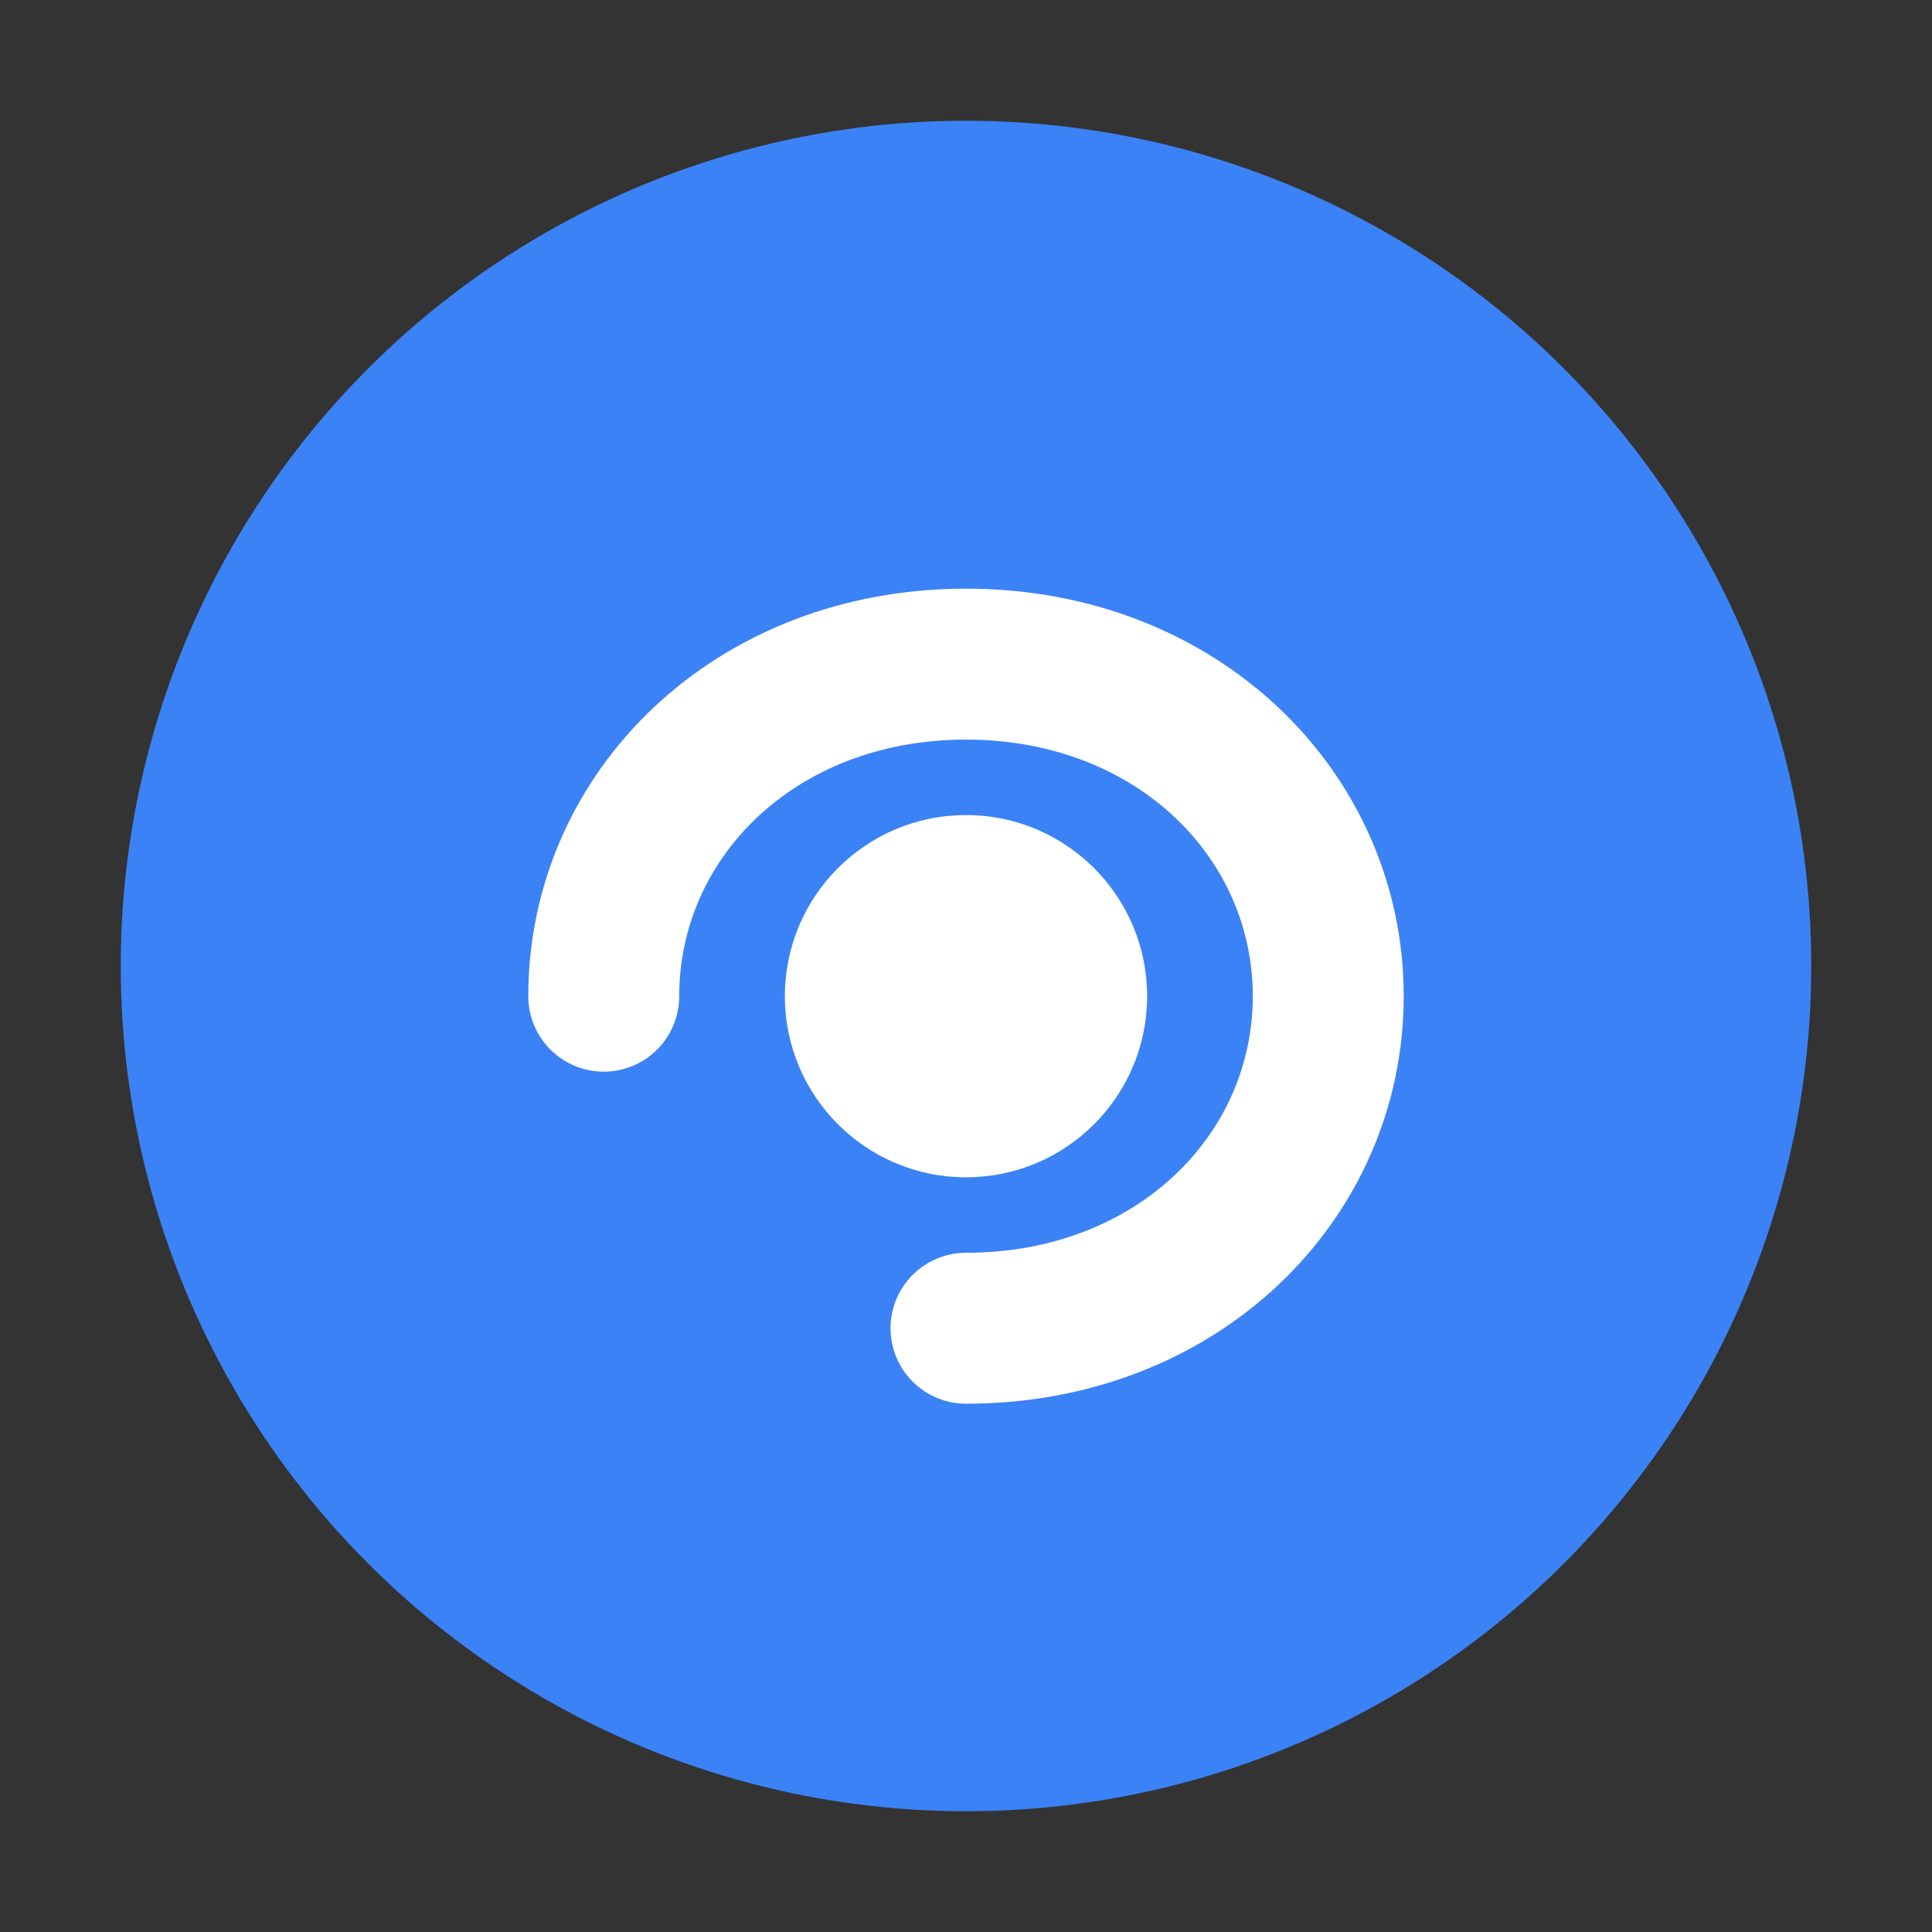
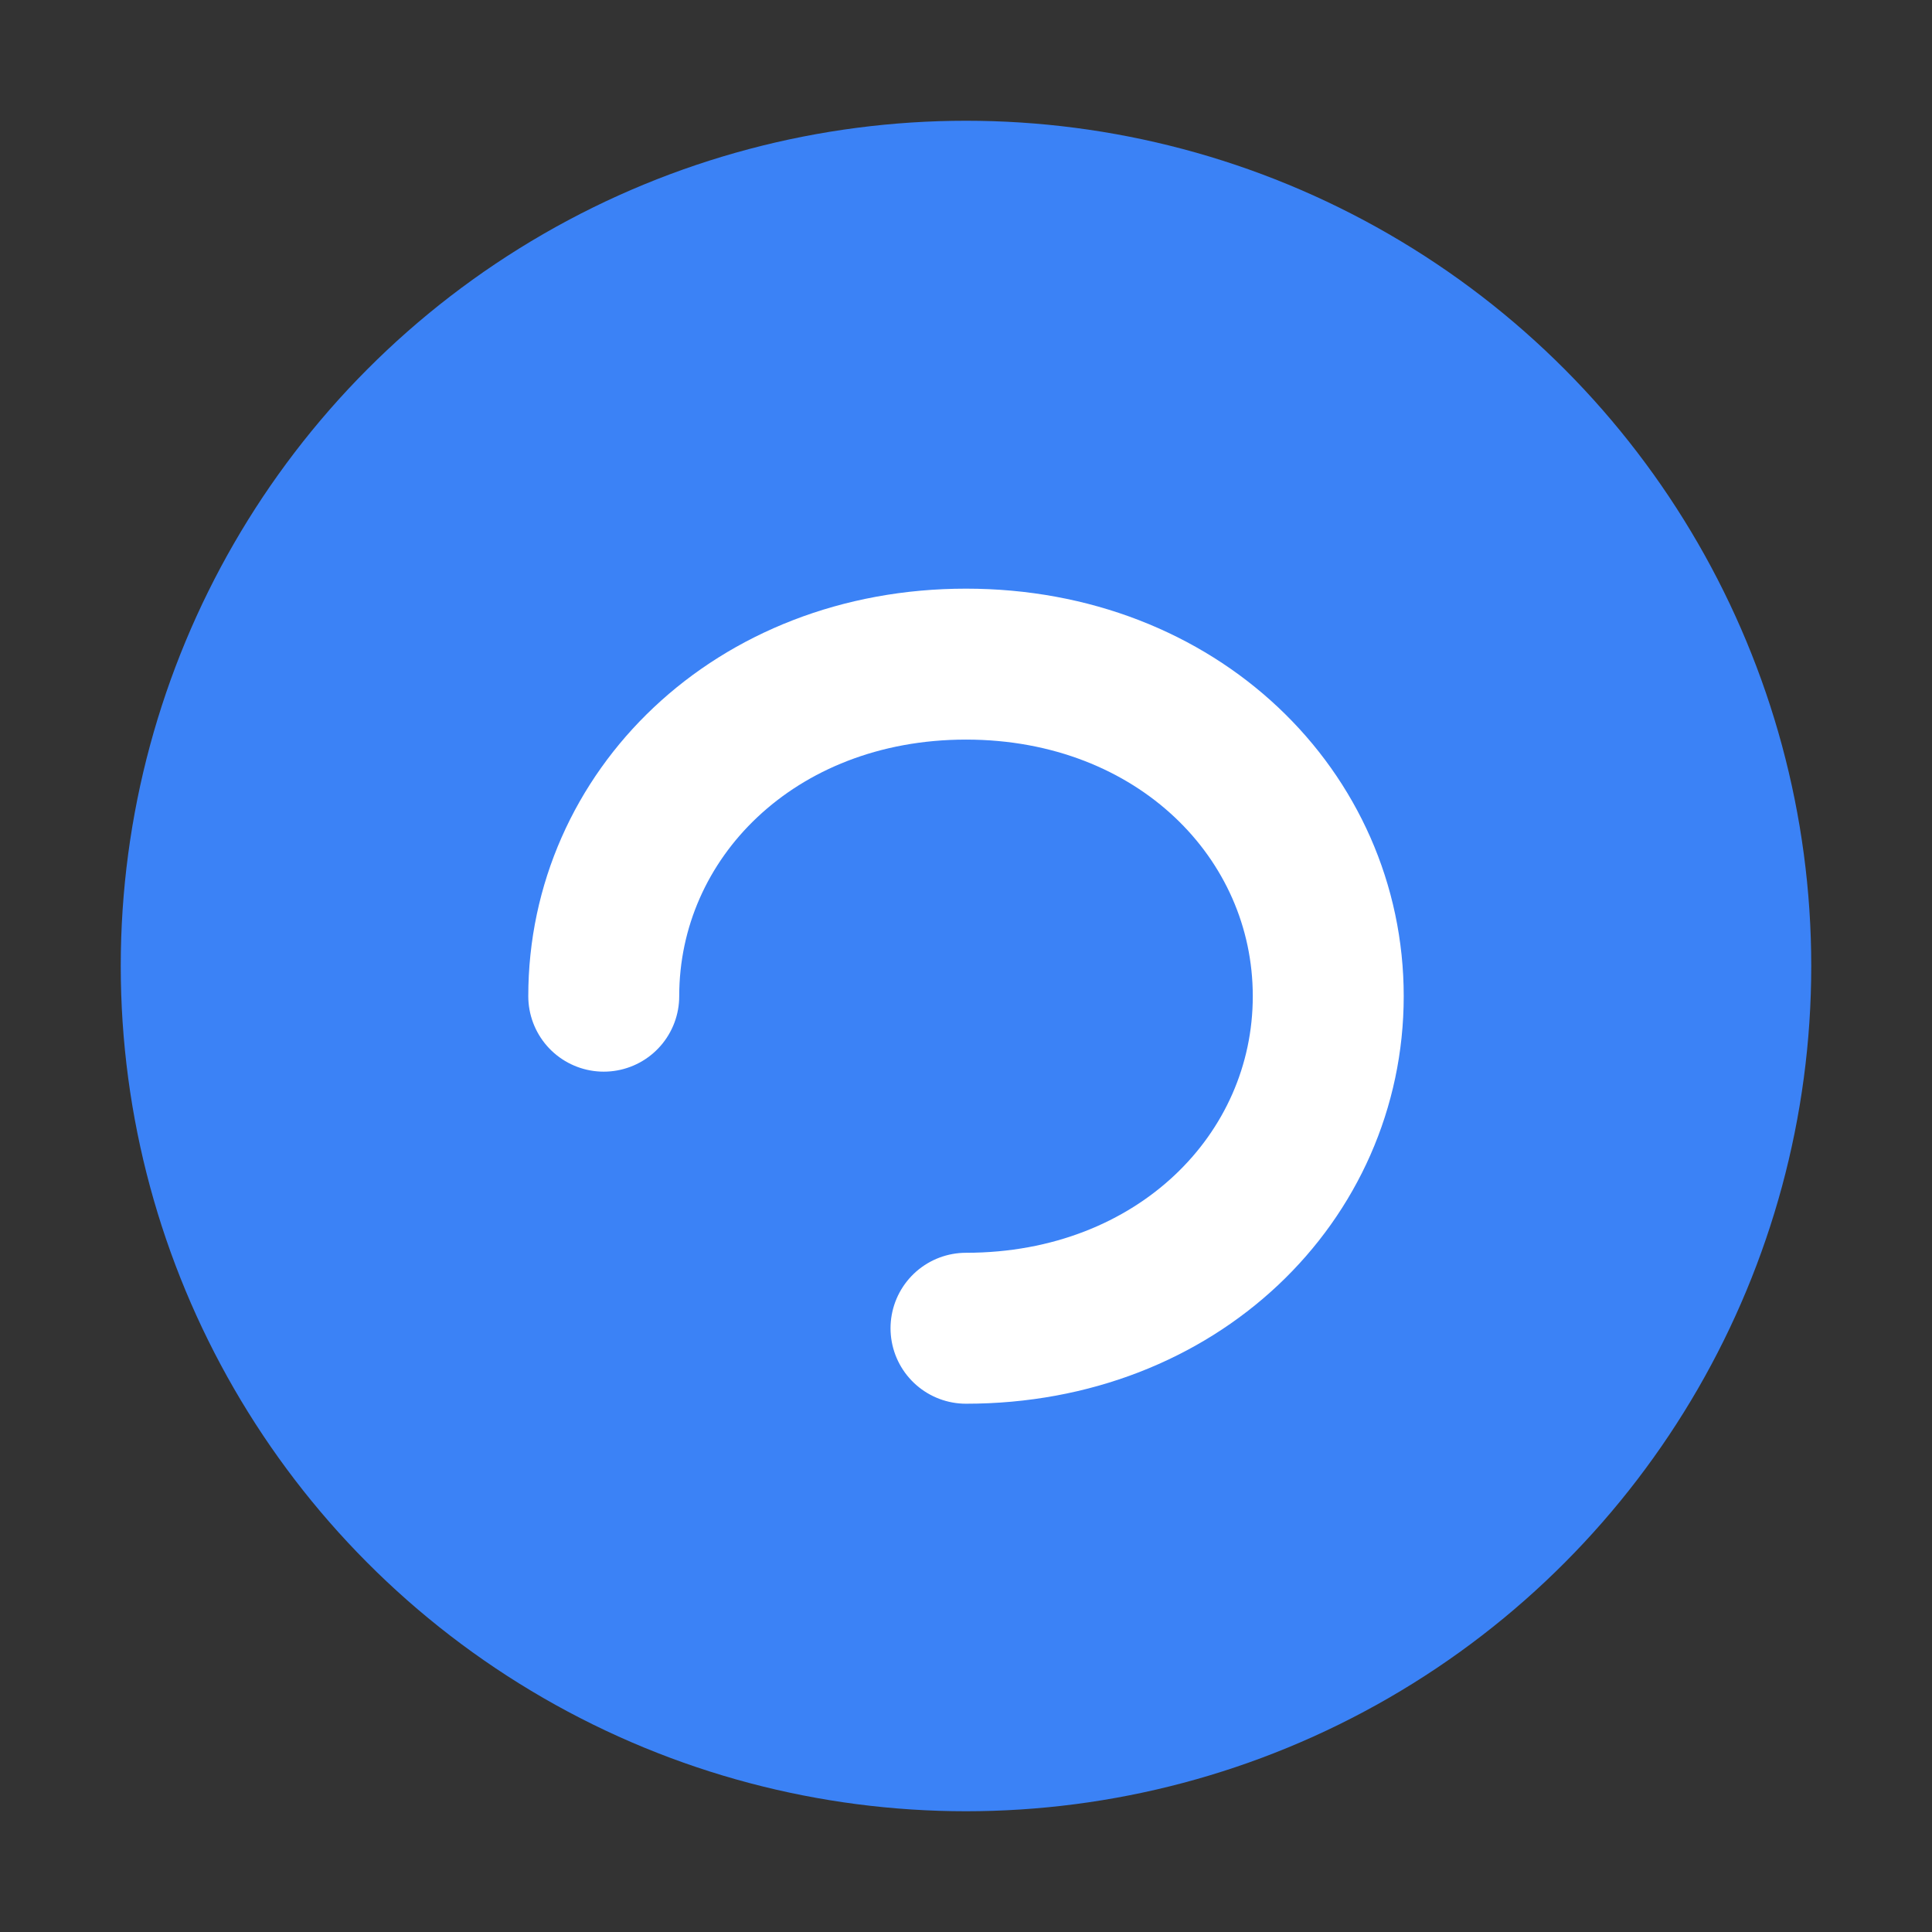
<svg xmlns="http://www.w3.org/2000/svg" viewBox="0 0 32 32" fill="none">
  <rect x="0" y="0" width="32" height="32" fill="#333333" stroke="none" />
  <circle cx="16" cy="16" r="14" fill="#3b82f6" />
  <path d="M10 16.5C10 13.5 12.5 11 16 11C19.5 11 22 13.5 22 16.5C22 19.5 19.5 22 16 22" stroke="white" stroke-width="2.5" stroke-linecap="round" />
-   <circle cx="16" cy="16.5" r="3" fill="white" />
</svg>